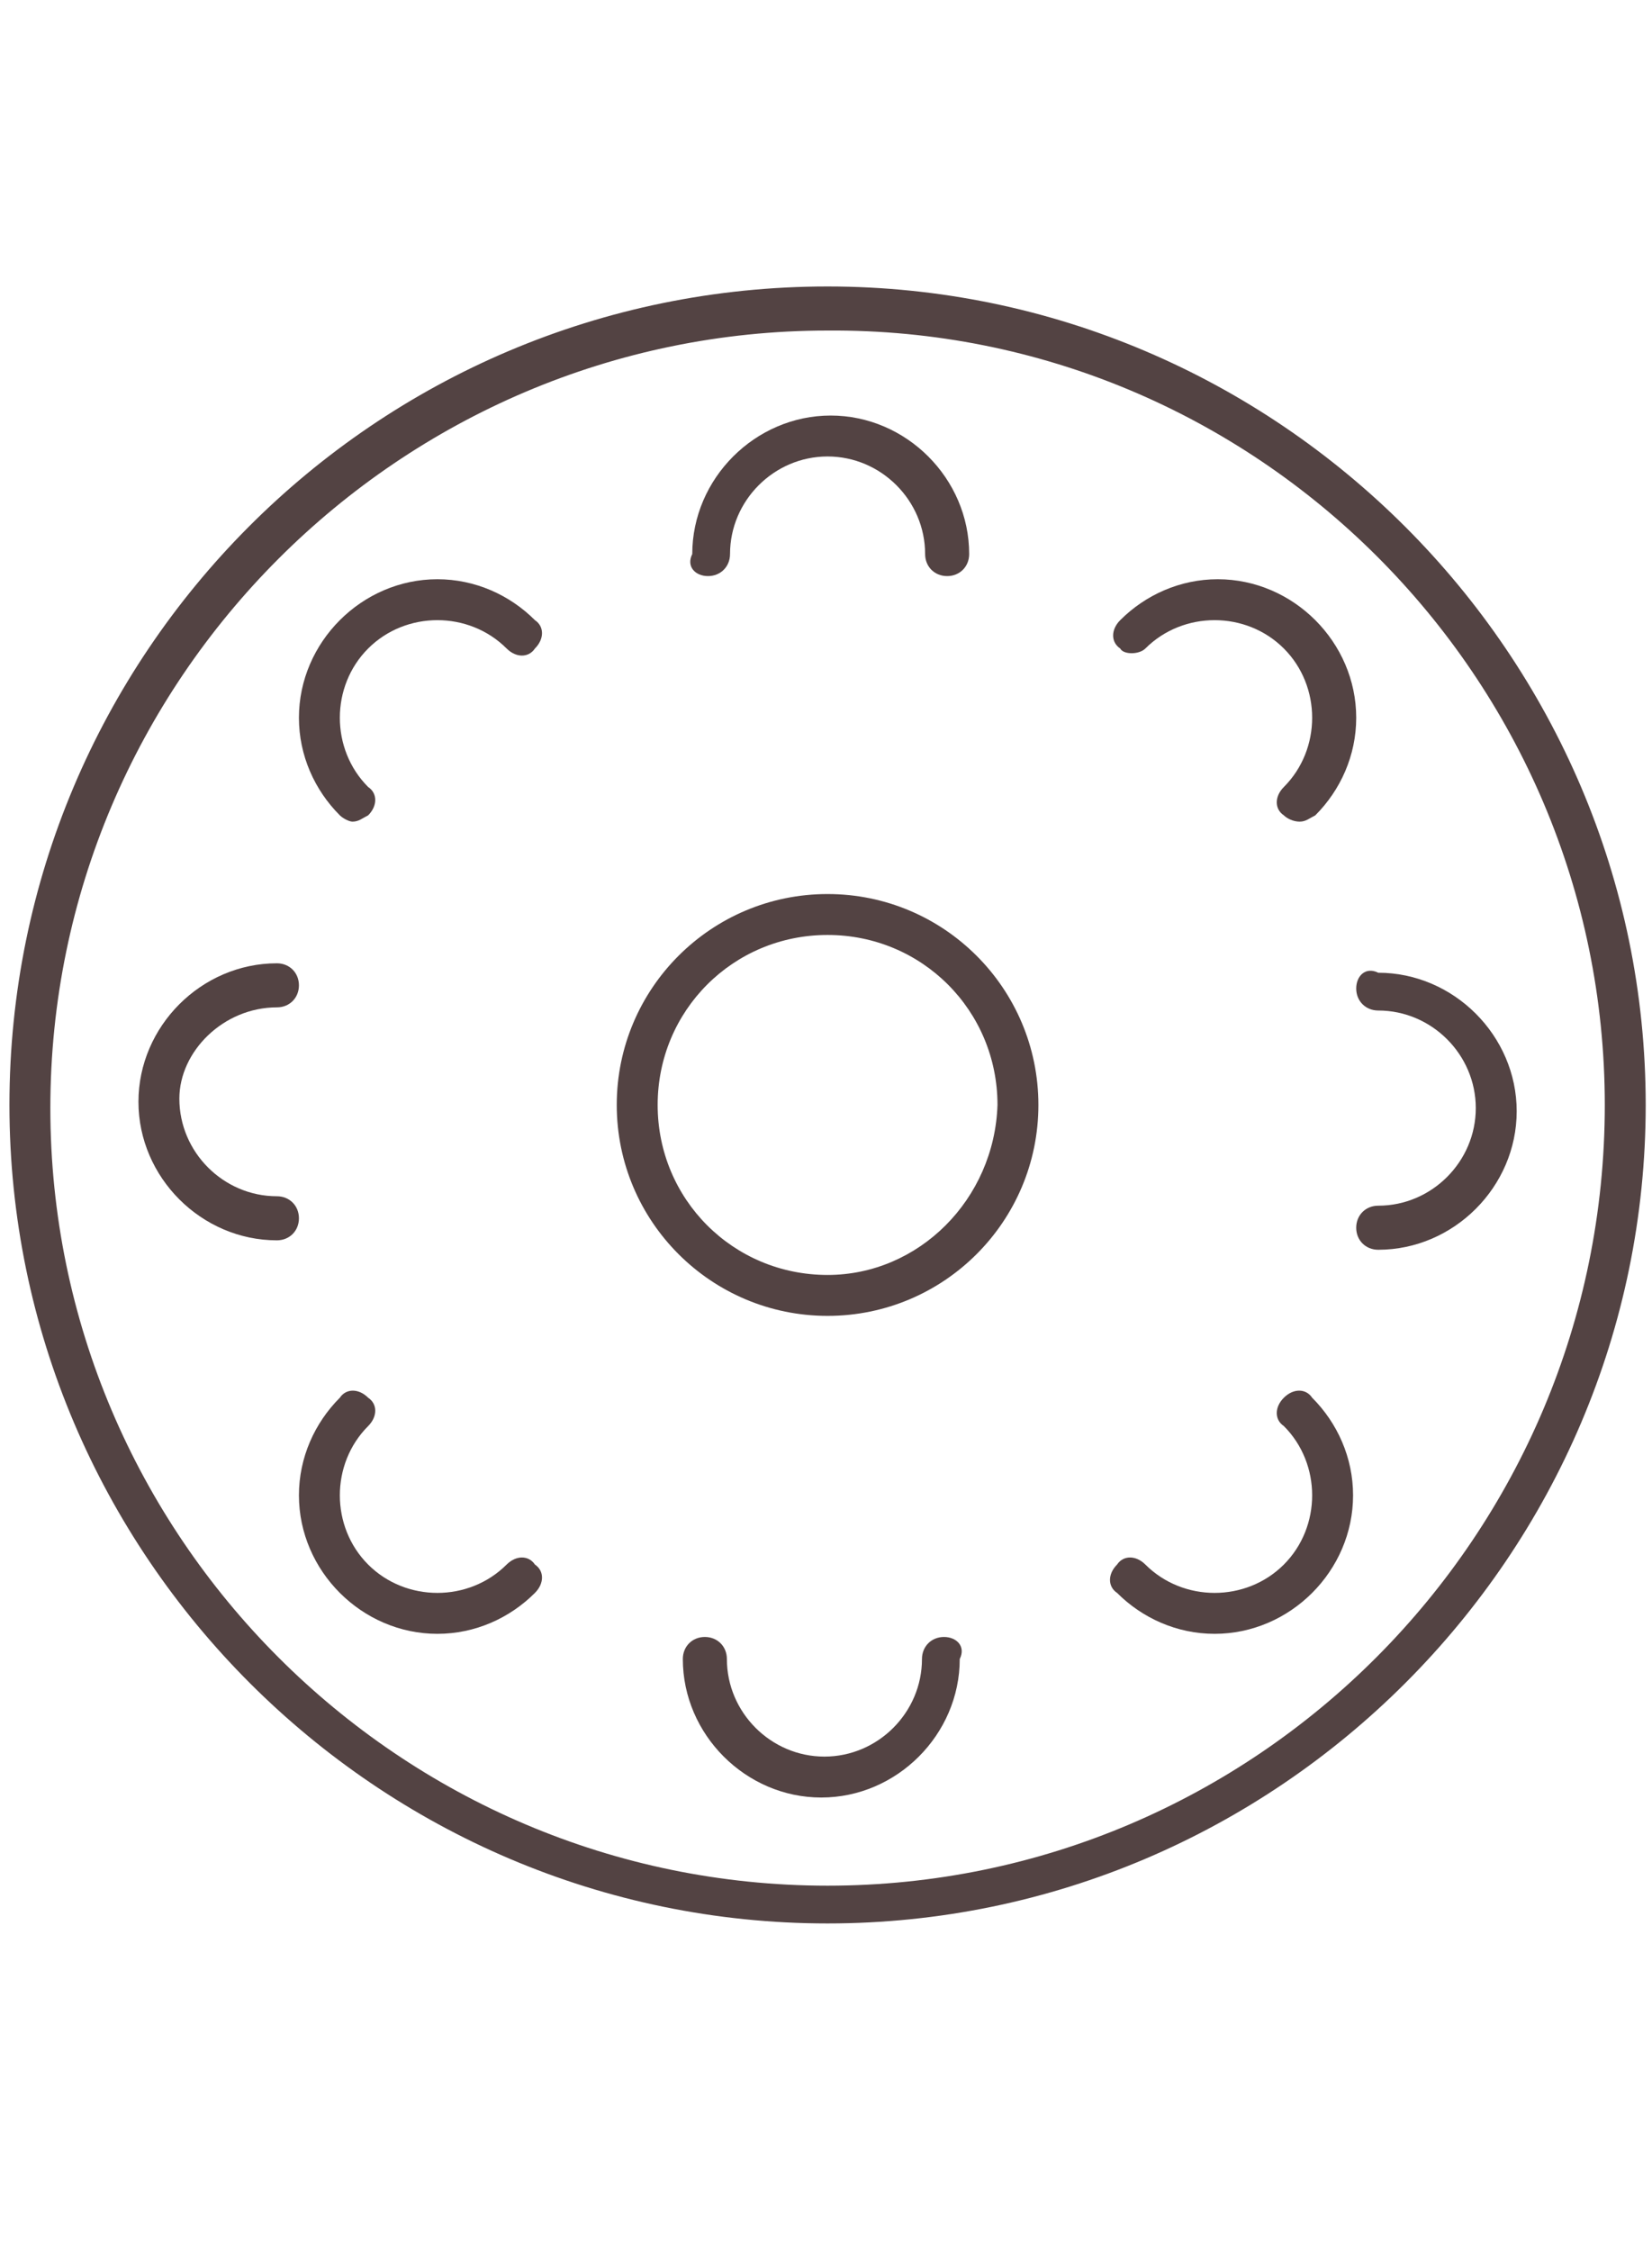
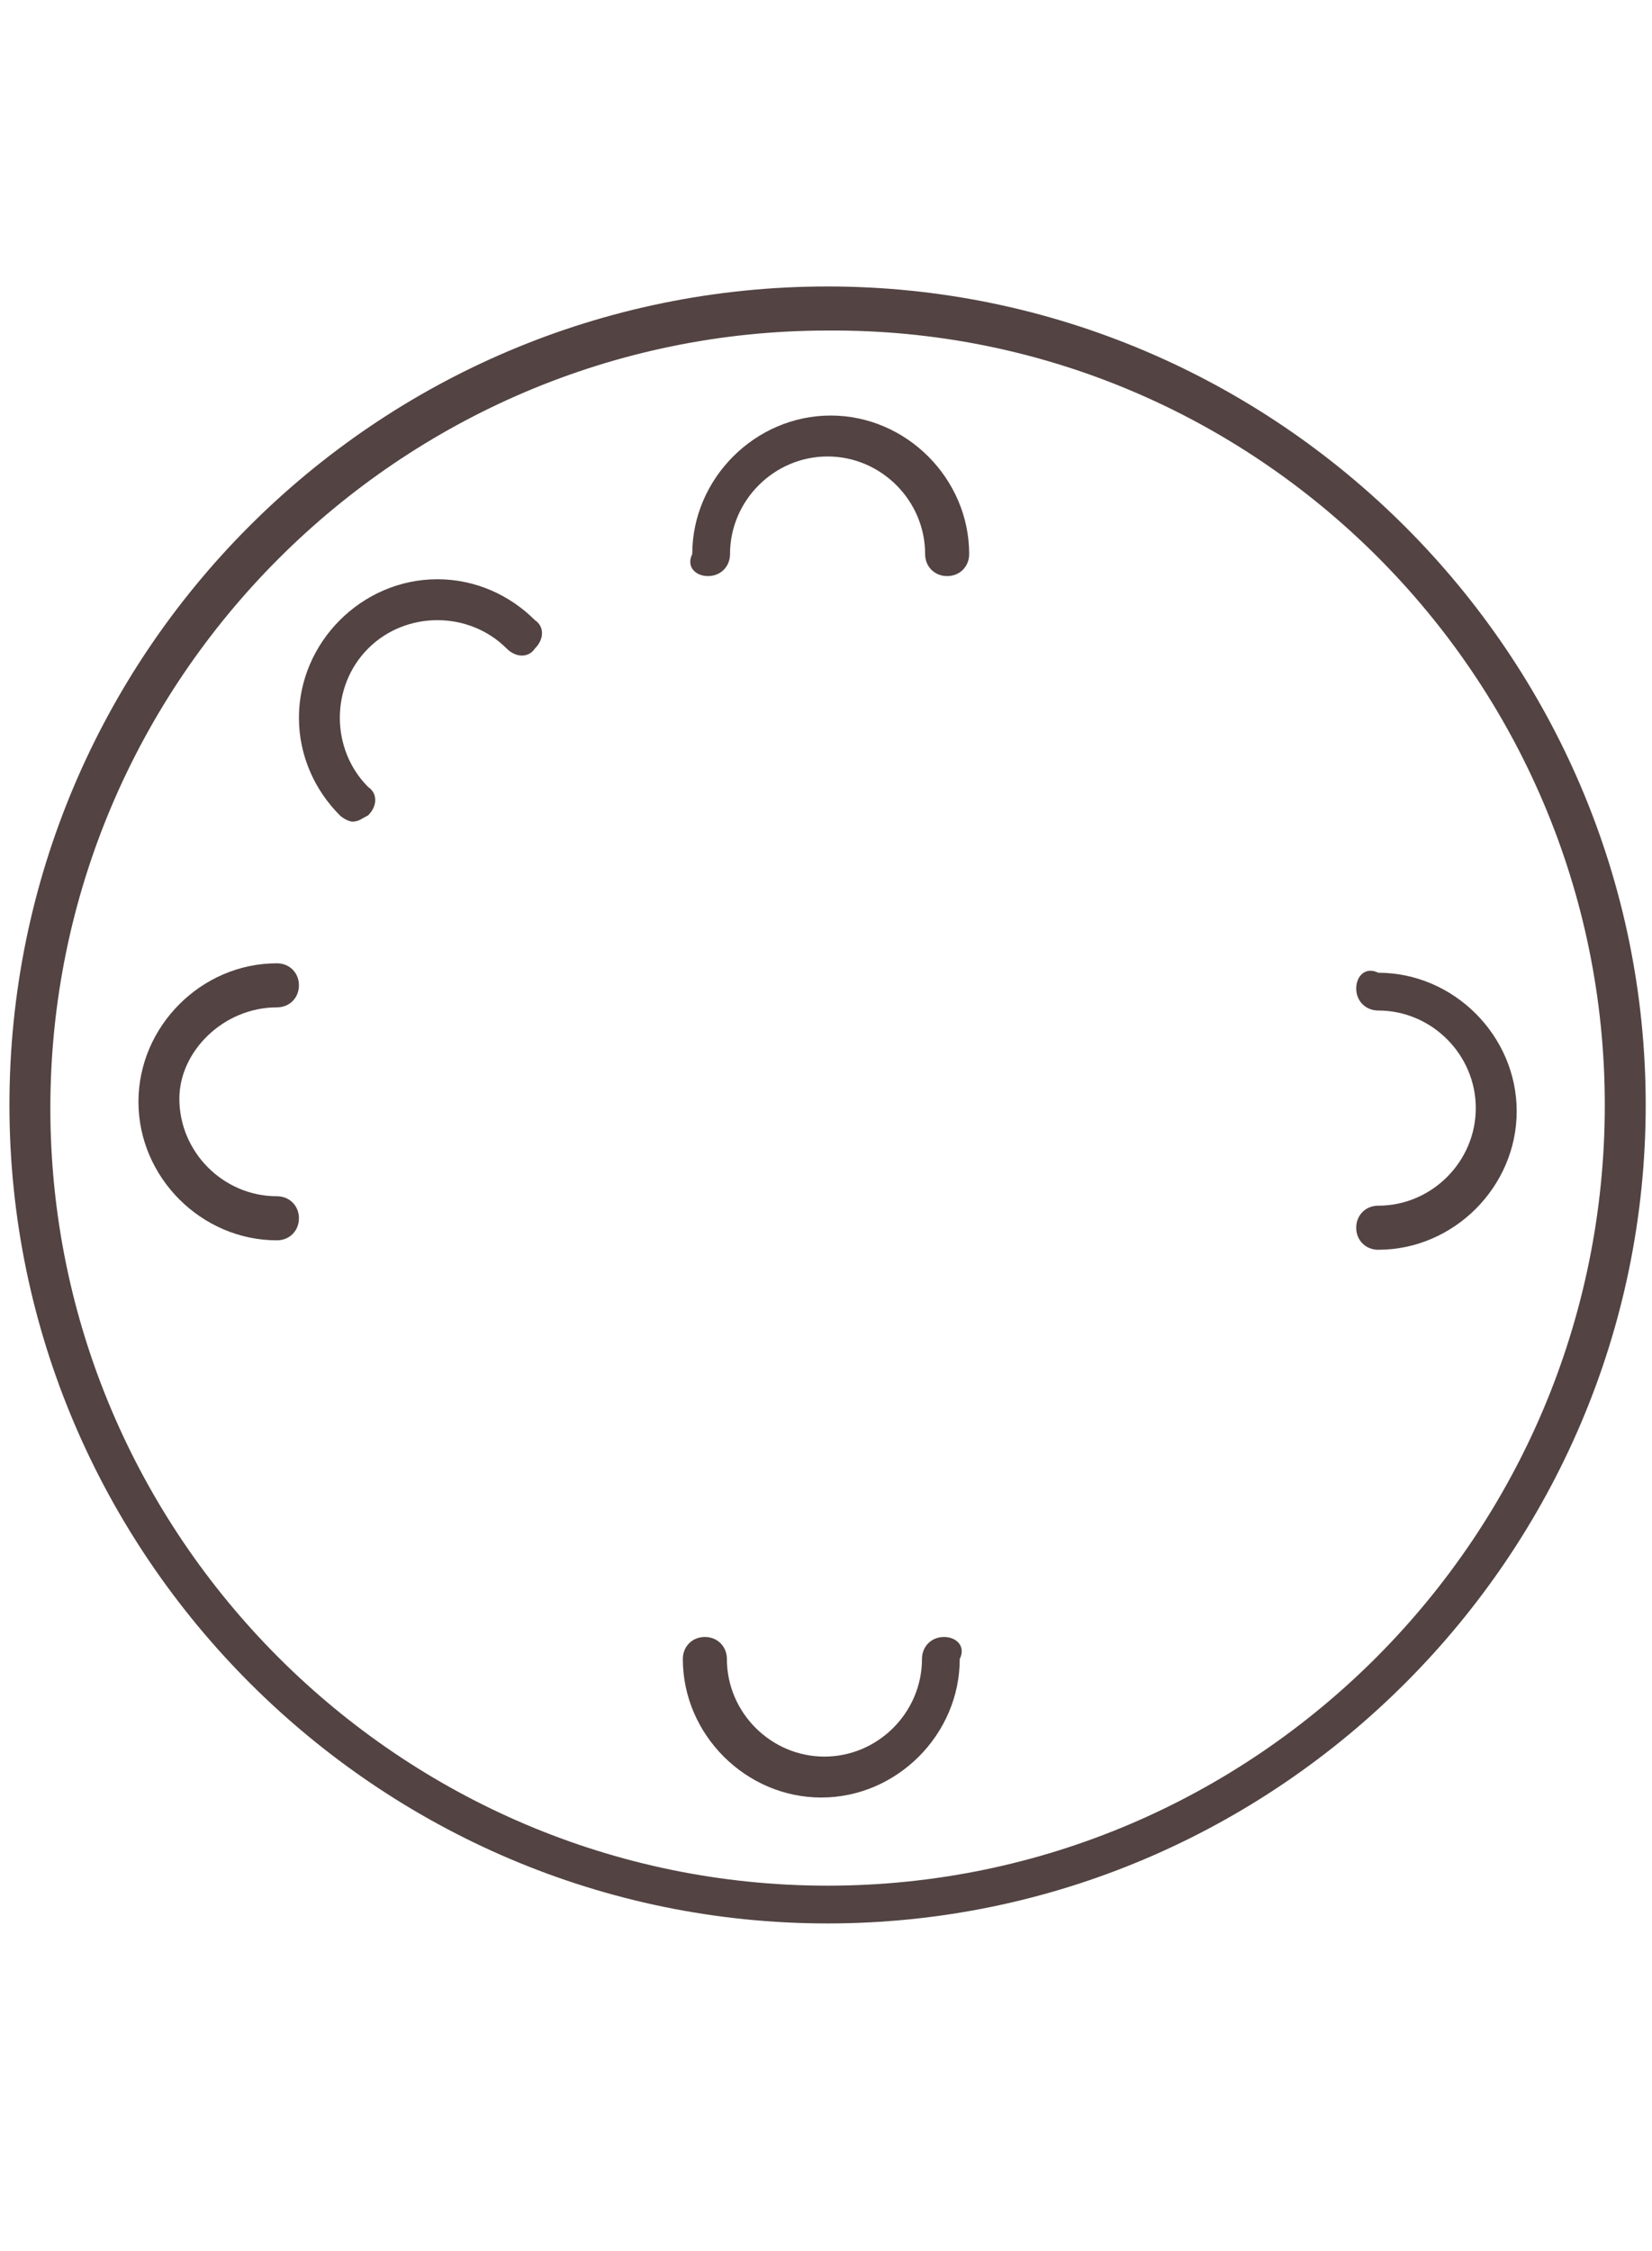
<svg xmlns="http://www.w3.org/2000/svg" version="1.1" id="Layer_1" x="0px" y="0px" viewBox="0 0 52.5 71.5" style="enable-background:new 0 0 52.5 71.5;" xml:space="preserve">
  <style type="text/css">
	.st0{fill:#534343;}
</style>
  <g>
-     <path class="st0" d="M33,35.1c0-3.7-3-6.7-6.7-6.7c-3.7,0-6.7,3-6.7,6.7c0,3.7,3,6.7,6.7,6.7S33,38.8,33,35.1z M26.3,40.5   c-3,0-5.4-2.4-5.4-5.4c0-3,2.4-5.4,5.4-5.4s5.4,2.4,5.4,5.4C31.6,38.1,29.2,40.5,26.3,40.5z" />
    <path class="st0" d="M22.5,18.3c0.4,0,0.7-0.3,0.7-0.7c0-1.7,1.4-3.1,3.1-3.1c1.7,0,3.1,1.4,3.1,3.1c0,0.4,0.3,0.7,0.7,0.7   c0.4,0,0.7-0.3,0.7-0.7c0-2.4-2-4.4-4.4-4.4s-4.4,2-4.4,4.4C21.8,18,22.1,18.3,22.5,18.3L22.5,18.3z" />
    <path class="st0" d="M11.2,26.1c0.2,0,0.3-0.1,0.5-0.2c0.3-0.3,0.3-0.7,0-0.9c-0.6-0.6-0.9-1.4-0.9-2.2c0-0.8,0.3-1.6,0.9-2.2   c0.6-0.6,1.4-0.9,2.2-0.9c0.8,0,1.6,0.3,2.2,0.9c0.3,0.3,0.7,0.3,0.9,0c0.3-0.3,0.3-0.7,0-0.9c-0.8-0.8-1.9-1.3-3.1-1.3   s-2.3,0.5-3.1,1.3s-1.3,1.9-1.3,3.1c0,1.2,0.5,2.3,1.3,3.1C10.9,26,11.1,26.1,11.2,26.1L11.2,26.1z" />
    <path class="st0" d="M8.8,32c0.4,0,0.7-0.3,0.7-0.7c0-0.4-0.3-0.7-0.7-0.7c-2.4,0-4.4,2-4.4,4.4s2,4.4,4.4,4.4   c0.4,0,0.7-0.3,0.7-0.7c0-0.4-0.3-0.7-0.7-0.7c-1.7,0-3.1-1.4-3.1-3.1C5.7,33.4,7.1,32,8.8,32L8.8,32z" />
-     <path class="st0" d="M16.1,49.7c-0.6,0.6-1.4,0.9-2.2,0.9s-1.6-0.3-2.2-0.9c-0.6-0.6-0.9-1.4-0.9-2.2c0-0.8,0.3-1.6,0.9-2.2   c0.3-0.3,0.3-0.7,0-0.9c-0.3-0.3-0.7-0.3-0.9,0c-0.8,0.8-1.3,1.9-1.3,3.1c0,1.2,0.5,2.3,1.3,3.1c0.8,0.8,1.9,1.3,3.1,1.3   c1.2,0,2.3-0.5,3.1-1.3c0.3-0.3,0.3-0.7,0-0.9C16.8,49.4,16.4,49.4,16.1,49.7z" />
    <path class="st0" d="M30,52c-0.4,0-0.7,0.3-0.7,0.7c0,1.7-1.4,3.1-3.1,3.1c-1.7,0-3.1-1.4-3.1-3.1c0-0.4-0.3-0.7-0.7-0.7   c-0.4,0-0.7,0.3-0.7,0.7c0,2.4,2,4.4,4.4,4.4s4.4-2,4.4-4.4C30.7,52.3,30.4,52,30,52L30,52z" />
-     <path class="st0" d="M40.8,44.4c-0.3,0.3-0.3,0.7,0,0.9c0.6,0.6,0.9,1.4,0.9,2.2c0,0.8-0.3,1.6-0.9,2.2c-0.6,0.6-1.4,0.9-2.2,0.9   c-0.8,0-1.6-0.3-2.2-0.9c-0.3-0.3-0.7-0.3-0.9,0c-0.3,0.3-0.3,0.7,0,0.9c0.8,0.8,1.9,1.3,3.1,1.3c1.2,0,2.3-0.5,3.1-1.3   c0.8-0.8,1.3-1.9,1.3-3.1c0-1.2-0.5-2.3-1.3-3.1C41.5,44.1,41.1,44.1,40.8,44.4z" />
    <path class="st0" d="M43.1,31.4c0,0.4,0.3,0.7,0.7,0.7c1.7,0,3.1,1.4,3.1,3.1c0,1.7-1.4,3.1-3.1,3.1c-0.4,0-0.7,0.3-0.7,0.7   c0,0.4,0.3,0.7,0.7,0.7c2.4,0,4.4-2,4.4-4.4s-2-4.4-4.4-4.4C43.4,30.7,43.1,31,43.1,31.4L43.1,31.4z" />
-     <path class="st0" d="M36.4,20.6c0.6-0.6,1.4-0.9,2.2-0.9s1.6,0.3,2.2,0.9c0.6,0.6,0.9,1.4,0.9,2.2c0,0.8-0.3,1.6-0.9,2.2   c-0.3,0.3-0.3,0.7,0,0.9c0.1,0.1,0.3,0.2,0.5,0.2s0.3-0.1,0.5-0.2c0.8-0.8,1.3-1.9,1.3-3.1c0-1.2-0.5-2.3-1.3-3.1   c-0.8-0.8-1.9-1.3-3.1-1.3c-1.2,0-2.3,0.5-3.1,1.3c-0.3,0.3-0.3,0.7,0,0.9C35.7,20.8,36.2,20.8,36.4,20.6L36.4,20.6z" />
    <path class="st0" d="M26.3,9.1c-14.4,0-26,11.7-26,26s11.7,26,26,26s26-11.7,26-26S40.6,9.1,26.3,9.1z M26.3,59.9   c-13.6,0-24.7-11.1-24.7-24.7c0-13.6,11.1-24.7,24.7-24.7C39.9,10.4,51,21.5,51,35.1C51,48.8,39.9,59.9,26.3,59.9z" />
  </g>
</svg>